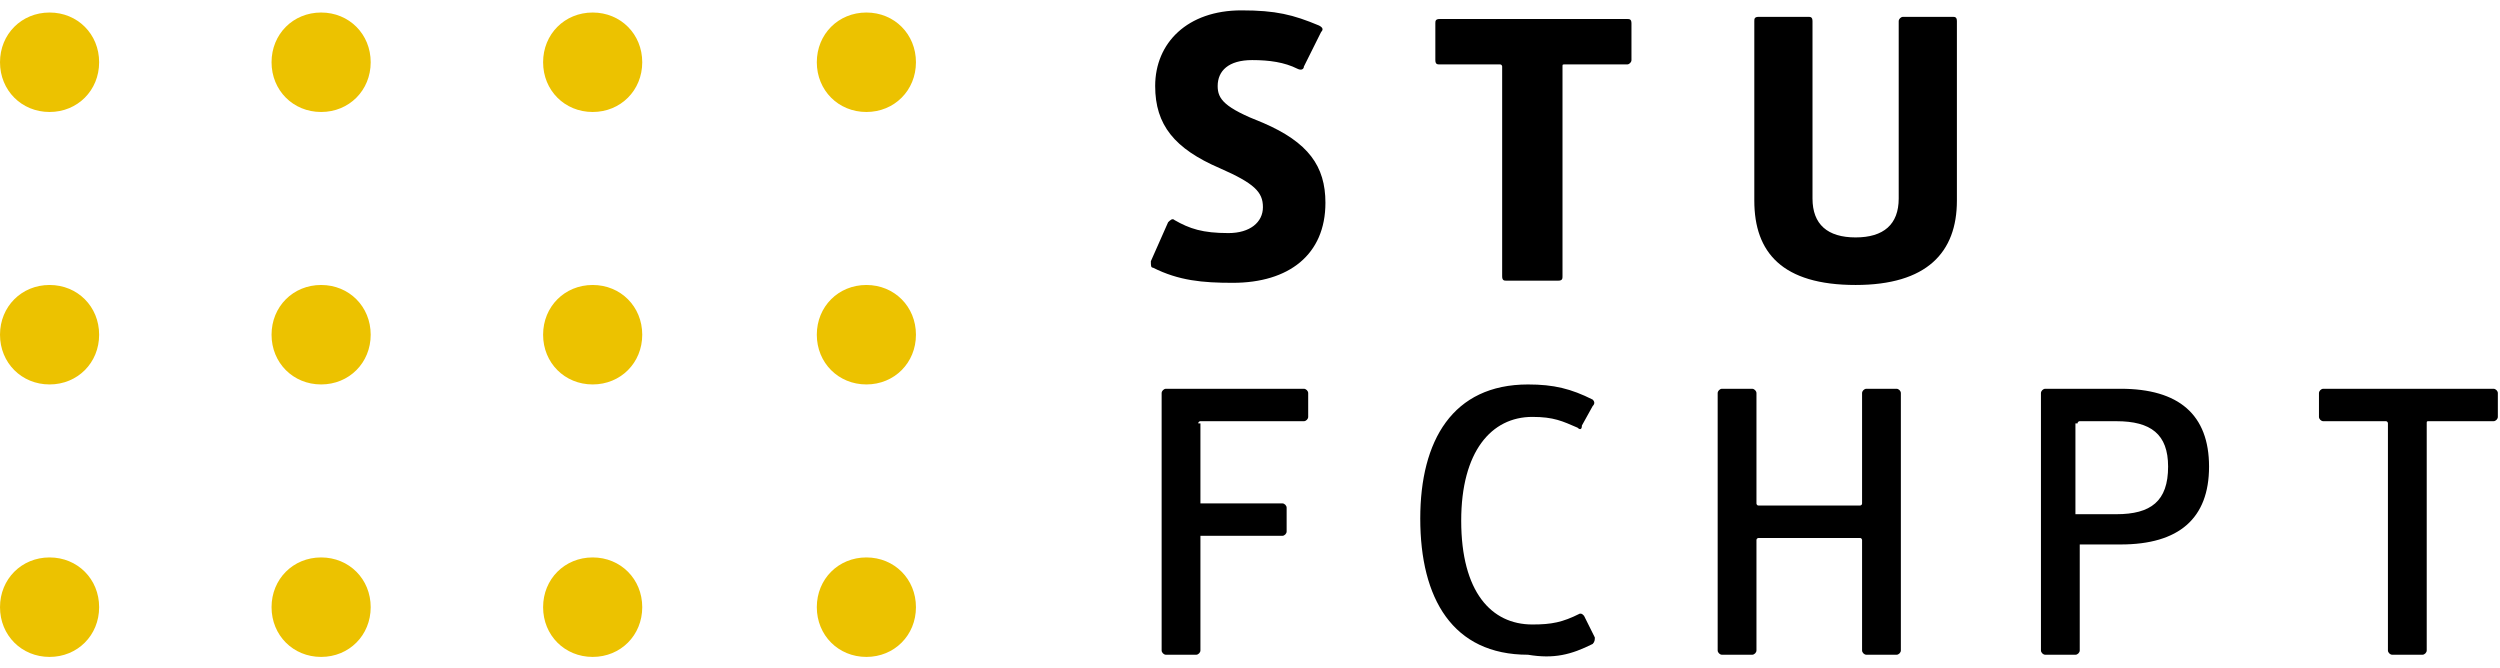
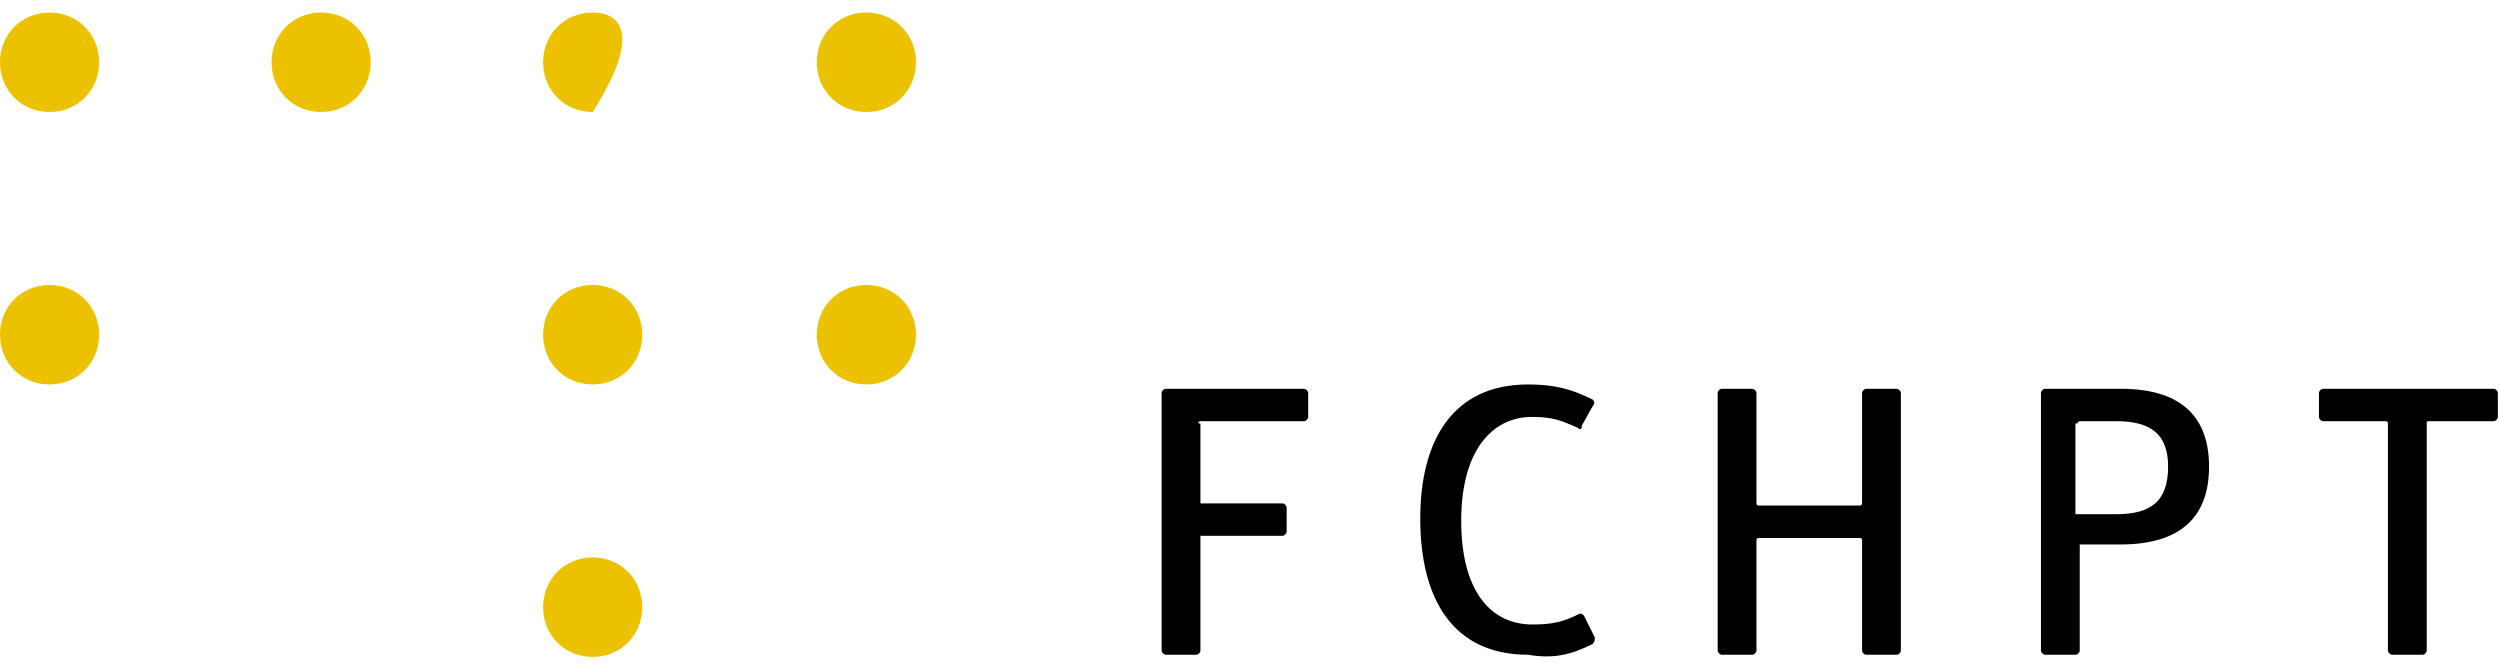
<svg xmlns="http://www.w3.org/2000/svg" width="116" height="31" viewBox="0 0 116 31" fill="none">
  <path d="M2.3 17.838C3.6 17.838 4.6 16.835 4.6 15.531C4.6 14.226 3.6 13.223 2.3 13.223C1 13.223 0 14.226 0 15.531C0 16.835 1 17.838 2.3 17.838Z" fill="#ECC200" />
-   <path d="M2.3 30.481C3.6 30.481 4.6 29.477 4.6 28.173C4.6 26.869 3.6 25.865 2.3 25.865C1 25.865 0 26.869 0 28.173C0 29.477 1 30.481 2.3 30.481Z" fill="#ECC200" />
-   <path d="M14.9 17.838C16.2 17.838 17.2 16.835 17.2 15.531C17.2 14.226 16.2 13.223 14.9 13.223C13.6 13.223 12.6 14.226 12.6 15.531C12.6 16.835 13.6 17.838 14.9 17.838Z" fill="#ECC200" />
-   <path d="M14.9 30.481C16.2 30.481 17.2 29.477 17.2 28.173C17.2 26.869 16.2 25.865 14.9 25.865C13.6 25.865 12.6 26.869 12.6 28.173C12.6 29.477 13.6 30.481 14.9 30.481Z" fill="#ECC200" />
  <path d="M27.5 17.838C28.8 17.838 29.8 16.835 29.8 15.531C29.8 14.226 28.8 13.223 27.5 13.223C26.2 13.223 25.2 14.226 25.2 15.531C25.2 16.835 26.2 17.838 27.5 17.838Z" fill="#ECC200" />
  <path d="M2.3 5.196C3.6 5.196 4.6 4.193 4.6 2.888C4.6 1.584 3.6 0.581 2.3 0.581C1 0.581 0 1.584 0 2.888C0 4.193 1 5.196 2.3 5.196Z" fill="#ECC200" />
  <path d="M14.9 5.196C16.2 5.196 17.2 4.193 17.2 2.888C17.2 1.584 16.2 0.581 14.9 0.581C13.6 0.581 12.6 1.584 12.6 2.888C12.6 4.193 13.6 5.196 14.9 5.196Z" fill="#ECC200" />
-   <path d="M27.5 5.196C28.8 5.196 29.8 4.193 29.8 2.888C29.8 1.584 28.8 0.581 27.5 0.581C26.2 0.581 25.2 1.584 25.2 2.888C25.2 4.193 26.2 5.196 27.5 5.196Z" fill="#ECC200" />
+   <path d="M27.5 5.196C29.8 1.584 28.8 0.581 27.5 0.581C26.2 0.581 25.2 1.584 25.2 2.888C25.2 4.193 26.2 5.196 27.5 5.196Z" fill="#ECC200" />
  <path d="M27.5 30.481C28.8 30.481 29.8 29.477 29.8 28.173C29.8 26.869 28.8 25.865 27.5 25.865C26.2 25.865 25.2 26.869 25.2 28.173C25.2 29.477 26.2 30.481 27.5 30.481Z" fill="#ECC200" />
  <path d="M40.2 17.838C41.5 17.838 42.5 16.835 42.5 15.531C42.5 14.226 41.5 13.223 40.2 13.223C38.9 13.223 37.9 14.226 37.9 15.531C37.9 16.835 38.9 17.838 40.2 17.838Z" fill="#ECC200" />
-   <path d="M40.2 30.481C41.5 30.481 42.5 29.477 42.5 28.173C42.5 26.869 41.5 25.865 40.2 25.865C38.9 25.865 37.9 26.869 37.9 28.173C37.9 29.477 38.9 30.481 40.2 30.481Z" fill="#ECC200" />
  <path d="M40.2 5.196C41.5 5.196 42.5 4.193 42.5 2.888C42.5 1.584 41.5 0.581 40.2 0.581C38.9 0.581 37.9 1.584 37.9 2.888C37.9 4.193 38.9 5.196 40.2 5.196Z" fill="#ECC200" />
  <path d="M112.4 30.38C112.5 30.38 112.6 30.28 112.6 30.18V19.645C112.6 19.544 112.6 19.544 112.7 19.544H115.7C115.8 19.544 115.9 19.444 115.9 19.344V18.24C115.9 18.14 115.8 18.039 115.7 18.039H107.8C107.7 18.039 107.6 18.14 107.6 18.24V19.344C107.6 19.444 107.7 19.544 107.8 19.544H110.7C110.8 19.544 110.8 19.645 110.8 19.645V30.18C110.8 30.28 110.9 30.38 111 30.38H112.4ZM96.4 19.645C96.4 19.544 96.5 19.544 96.5 19.544H98.2C99.8 19.544 100.6 20.146 100.6 21.651C100.6 23.257 99.8 23.859 98.2 23.859H96.3V19.645H96.4ZM98.4 25.263C101.1 25.263 102.5 24.059 102.5 21.651C102.5 19.243 101.1 18.039 98.4 18.039H94.9C94.8 18.039 94.7 18.14 94.7 18.24V30.18C94.7 30.28 94.8 30.38 94.9 30.38H96.3C96.4 30.38 96.5 30.28 96.5 30.18V25.263H98.4ZM86.3 24.962C86.4 24.962 86.4 25.063 86.4 25.063V30.18C86.4 30.28 86.5 30.38 86.6 30.38H88C88.1 30.38 88.2 30.28 88.2 30.18V18.24C88.2 18.14 88.1 18.039 88 18.039H86.6C86.5 18.039 86.4 18.14 86.4 18.24V23.357C86.4 23.457 86.3 23.457 86.3 23.457H81.6C81.5 23.457 81.5 23.357 81.5 23.357V18.24C81.5 18.14 81.4 18.039 81.3 18.039H79.9C79.8 18.039 79.7 18.14 79.7 18.24V30.18C79.7 30.28 79.8 30.38 79.9 30.38H81.3C81.4 30.38 81.5 30.28 81.5 30.18V25.063C81.5 24.962 81.6 24.962 81.6 24.962H86.3ZM73.9 29.879C74 29.778 74 29.678 74 29.578L73.5 28.574C73.4 28.474 73.4 28.474 73.3 28.474C72.5 28.875 72 28.976 71.1 28.976C69.2 28.976 67.8 27.471 67.8 24.16C67.8 20.949 69.2 19.344 71.1 19.344C72.1 19.344 72.5 19.544 73.2 19.845C73.3 19.946 73.4 19.946 73.4 19.745L73.9 18.842C74 18.742 74 18.641 73.9 18.541C72.9 18.039 72.1 17.839 70.9 17.839C67.4 17.839 65.9 20.447 65.9 24.059C65.9 27.772 67.4 30.38 70.9 30.38C72.1 30.581 72.9 30.38 73.9 29.879ZM55.6 19.645C55.6 19.544 55.7 19.544 55.7 19.544H60.5C60.6 19.544 60.7 19.444 60.7 19.344V18.24C60.7 18.14 60.6 18.039 60.5 18.039H54.1C54 18.039 53.9 18.14 53.9 18.24V30.18C53.9 30.28 54 30.38 54.1 30.38H55.5C55.6 30.38 55.7 30.28 55.7 30.18V24.862H59.5C59.6 24.862 59.7 24.762 59.7 24.661V23.558C59.7 23.457 59.6 23.357 59.5 23.357H55.7V19.645H55.6Z" fill="black" />
-   <path d="M90.8 0.982C90.8 0.782 90.7 0.782 90.6 0.782H88.3C88.2 0.782 88.1 0.882 88.1 0.982V9.21C88.1 10.414 87.4 11.016 86.1 11.016C84.8 11.016 84.1 10.414 84.1 9.21V0.982C84.1 0.782 84 0.782 83.9 0.782H81.6C81.4 0.782 81.4 0.882 81.4 0.982V9.31C81.4 11.718 82.7 13.223 86.1 13.223C89.4 13.223 90.8 11.718 90.8 9.31V0.982ZM72.3 13.023C72.5 13.023 72.5 12.922 72.5 12.822V3.089C72.5 2.989 72.5 2.989 72.6 2.989H75.5C75.6 2.989 75.7 2.889 75.7 2.788V1.083C75.7 0.882 75.6 0.882 75.5 0.882H66.8C66.6 0.882 66.6 0.982 66.6 1.083V2.788C66.6 2.989 66.7 2.989 66.8 2.989H69.6C69.7 2.989 69.7 3.089 69.7 3.089V12.822C69.7 13.023 69.8 13.023 69.9 13.023H72.3ZM53.5 12.421C54.7 13.023 55.8 13.123 57.2 13.123C59.8 13.123 61.5 11.819 61.5 9.41C61.5 7.705 60.7 6.601 58.6 5.698C56.8 4.996 56.5 4.594 56.5 3.992C56.5 3.29 57 2.788 58.1 2.788C58.9 2.788 59.6 2.889 60.2 3.19C60.4 3.29 60.5 3.19 60.5 3.089L61.3 1.484C61.4 1.384 61.4 1.283 61.2 1.183C60 0.681 59.2 0.481 57.6 0.481C55.1 0.481 53.6 1.986 53.6 3.992C53.6 5.798 54.5 6.902 56.6 7.805C58.2 8.507 58.6 8.909 58.6 9.611C58.6 10.313 58 10.815 57 10.815C55.8 10.815 55.2 10.614 54.5 10.213C54.4 10.113 54.3 10.213 54.2 10.313L53.4 12.12C53.4 12.32 53.4 12.421 53.5 12.421Z" fill="black" />
</svg>